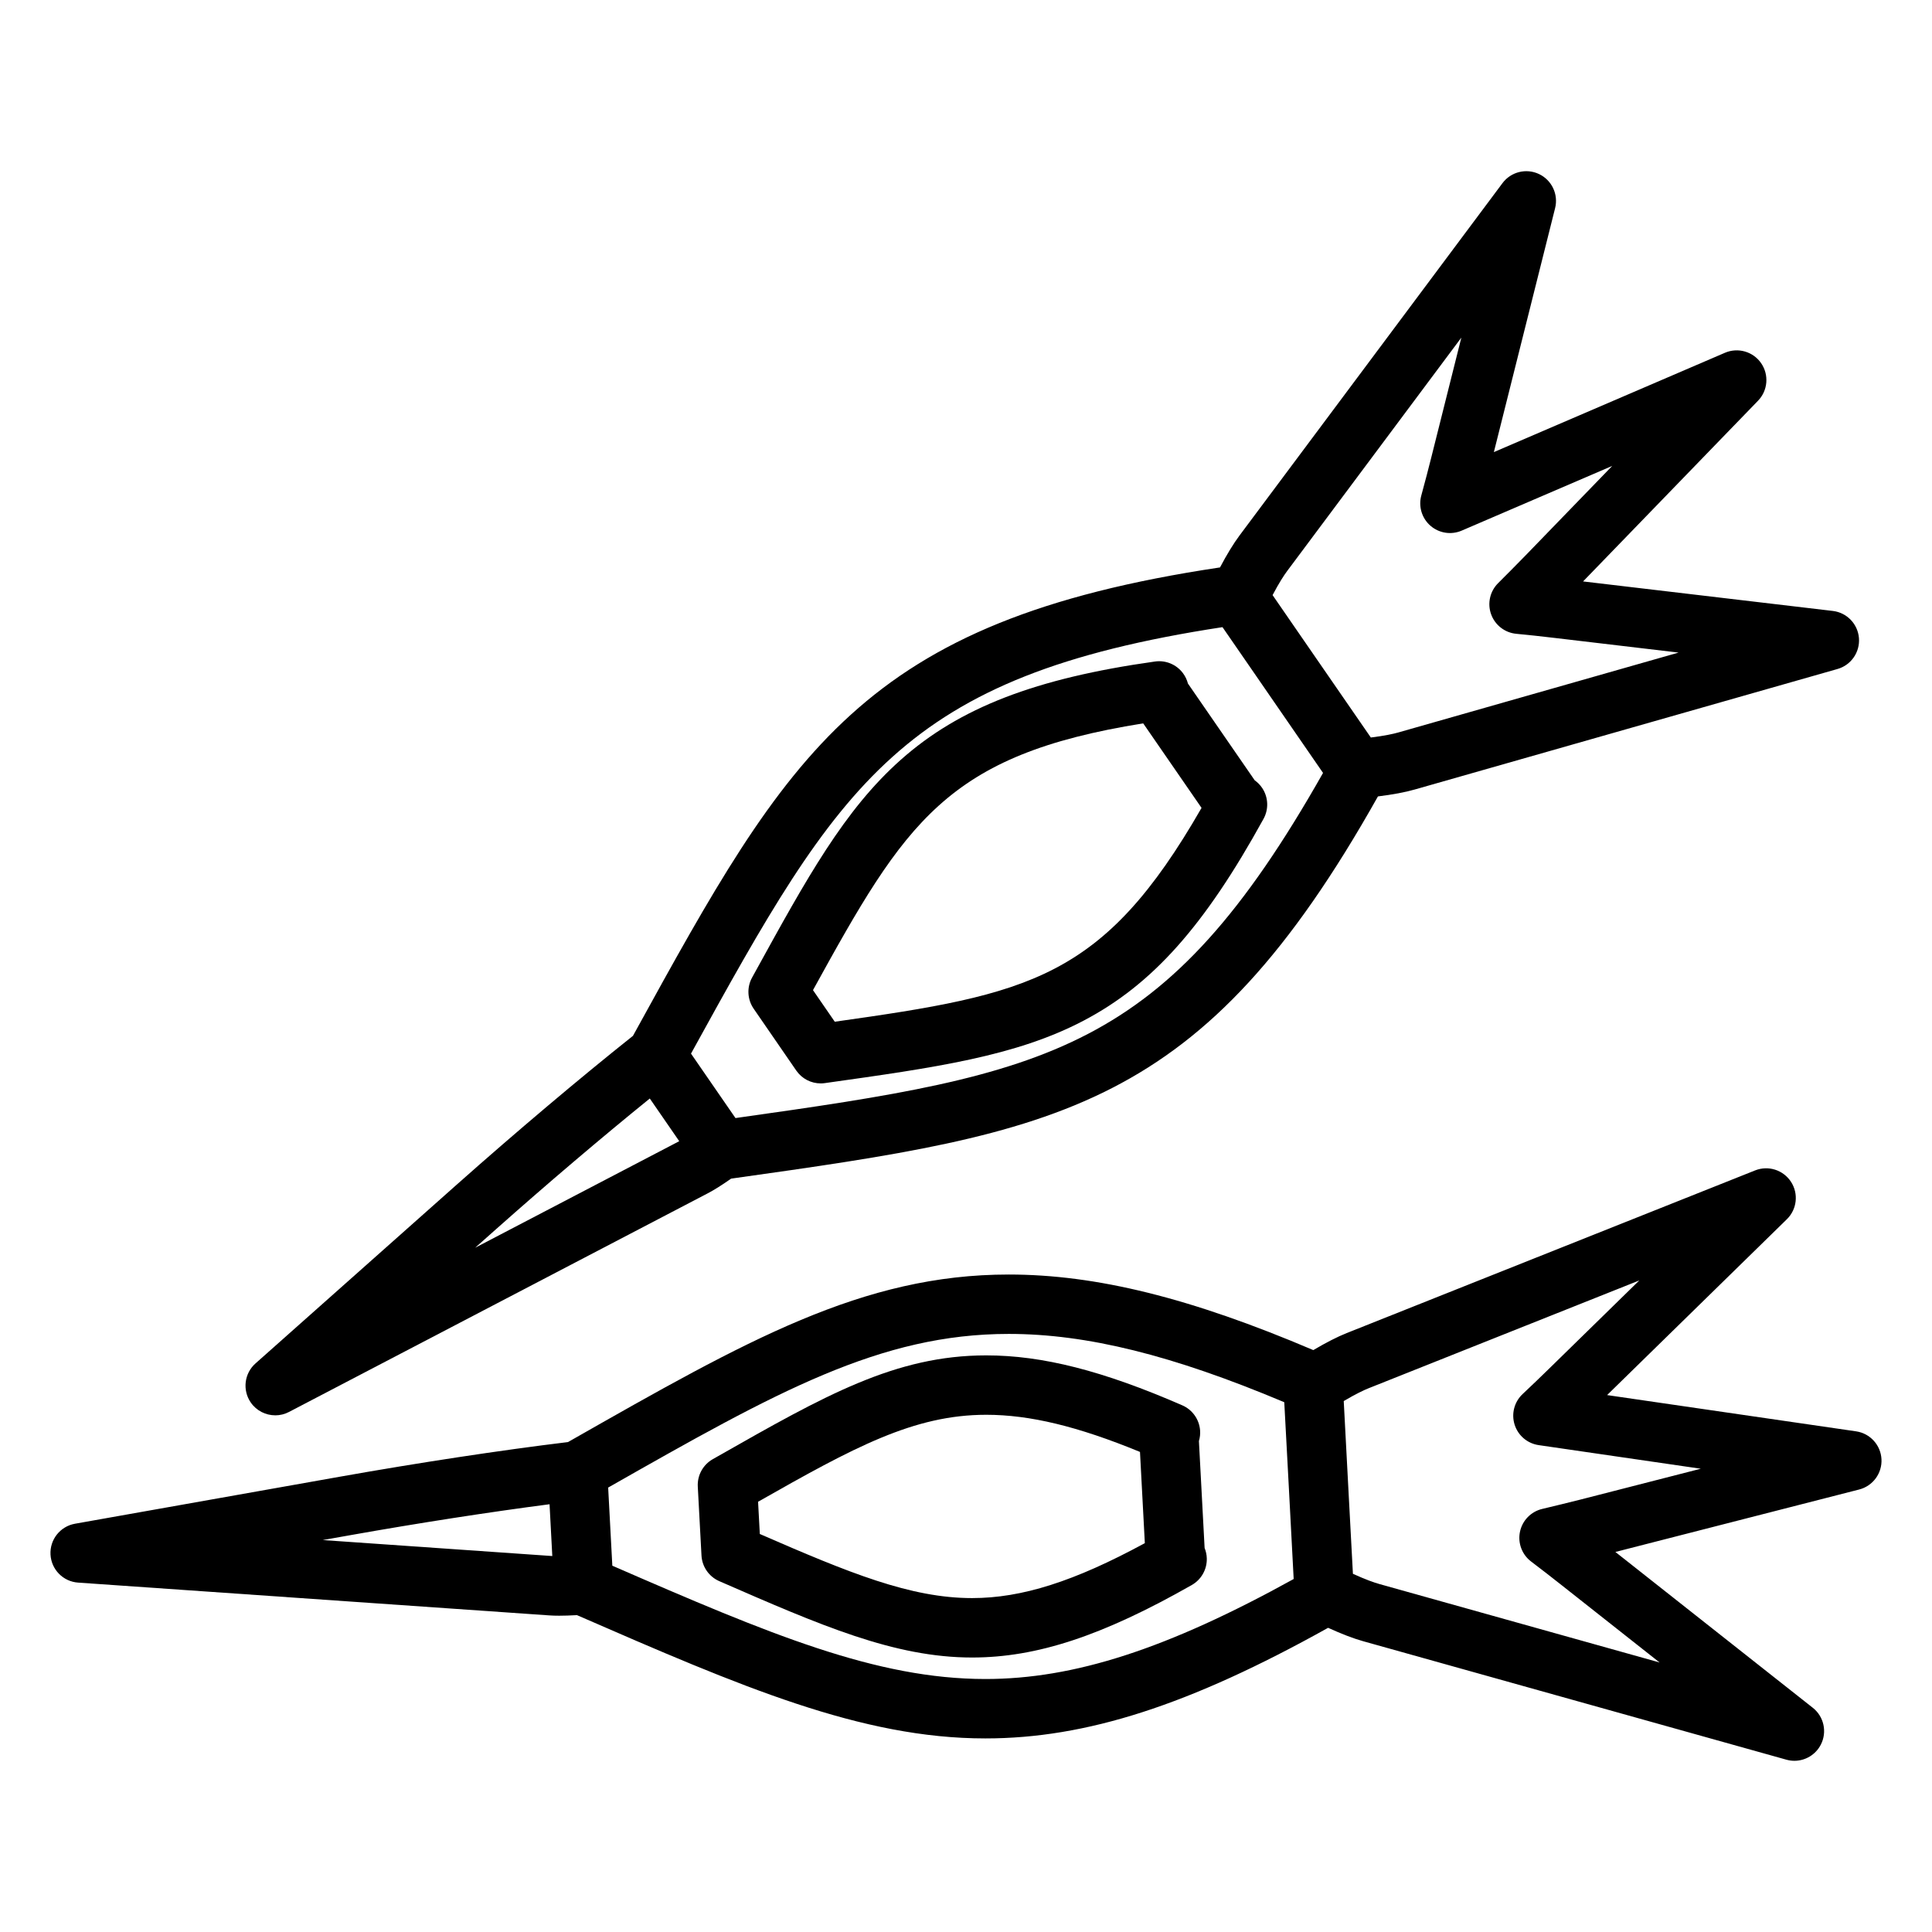
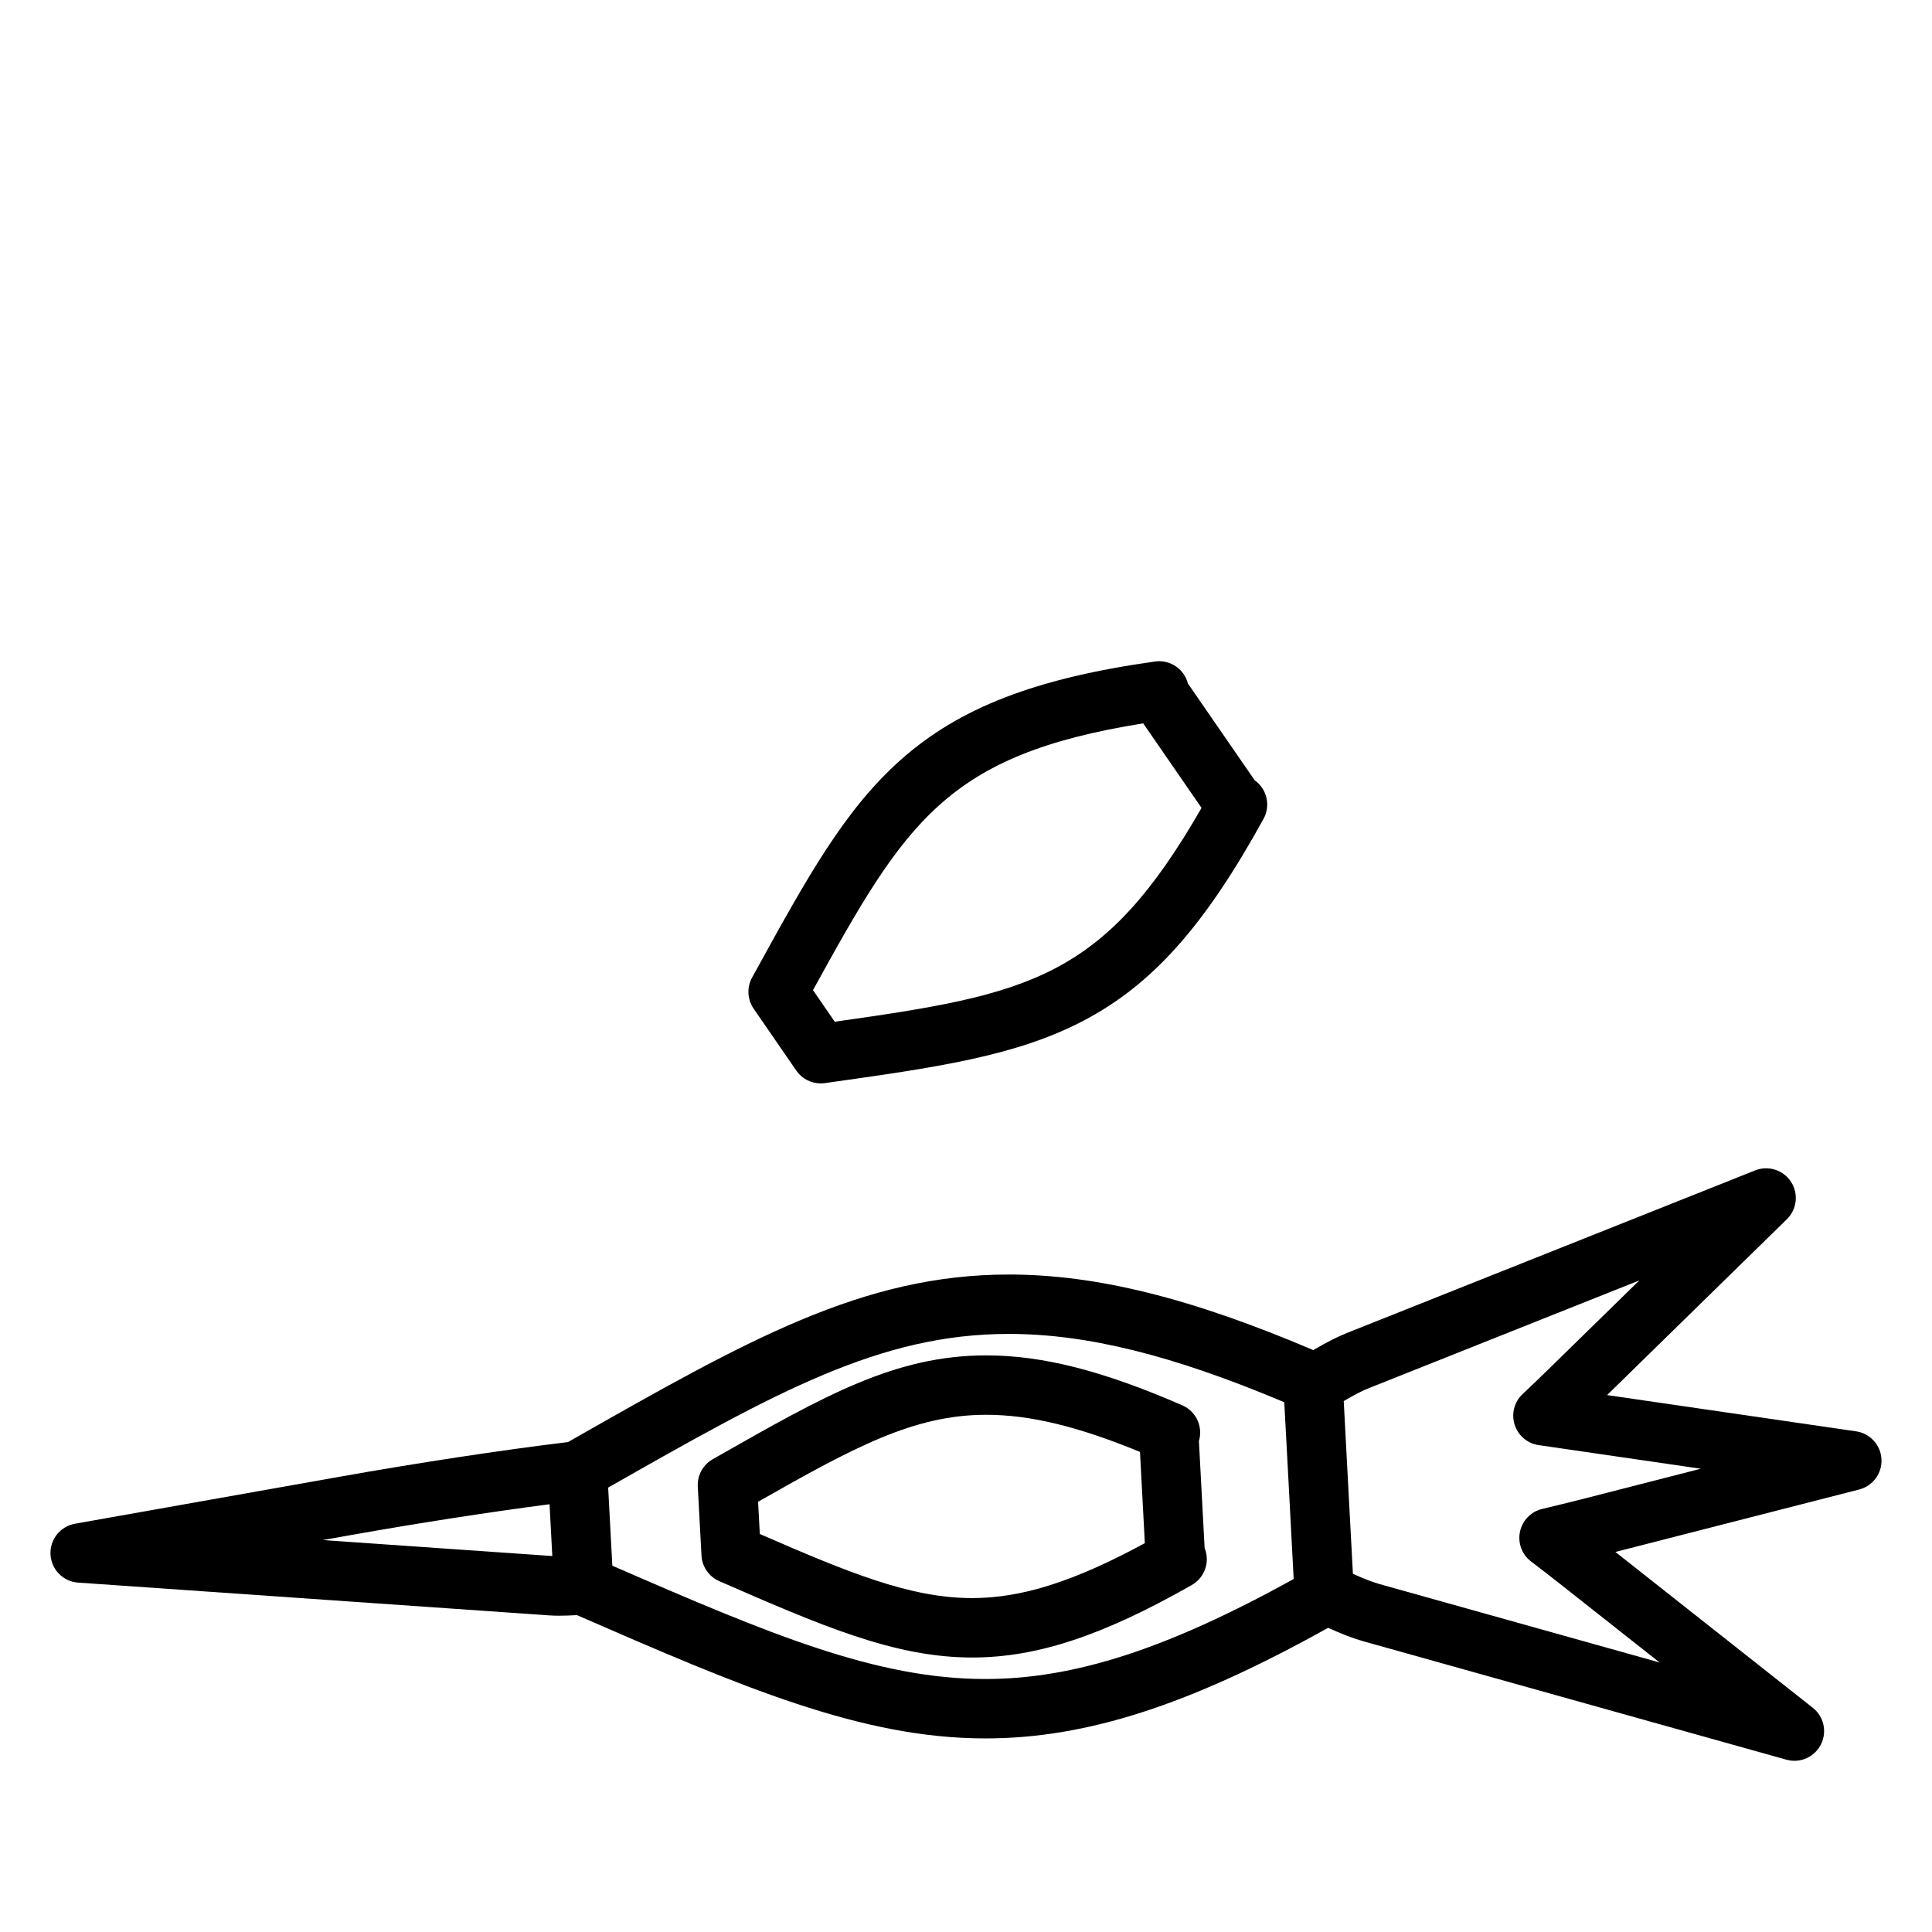
<svg xmlns="http://www.w3.org/2000/svg" fill="#000000" width="800px" height="800px" version="1.1" viewBox="144 144 512 512">
  <g>
-     <path d="m216.94 519.08c1.23 0 2.481-0.289 3.641-0.895l110.98-57.945c1.578-0.812 3.586-2.07 6.199-3.891 87.391-12.273 124.58-17.934 171.41-101.29 3.93-0.488 7.203-1.098 9.742-1.828l112.04-31.938c3.606-1.027 5.988-4.461 5.688-8.199-0.301-3.738-3.195-6.746-6.922-7.188l-66.188-7.82 46.367-47.891c2.609-2.695 2.953-6.856 0.824-9.945-2.129-3.09-6.144-4.242-9.59-2.762l-61.242 26.324 16.23-64.656c0.914-3.641-0.867-7.418-4.258-9.027s-7.441-0.605-9.688 2.402l-69.684 93.375c-1.609 2.156-3.344 5.004-5.176 8.469-95.098 14.23-114.11 48.777-155.08 123.24l-0.492 0.895c-14.043 11.172-30.992 25.477-46.758 39.48l-53.277 47.336c-2.973 2.641-3.508 7.082-1.25 10.355 1.512 2.188 3.969 3.394 6.484 3.394zm268.17-223.75 46.164-61.863-7.996 31.867c-0.719 2.883-1.551 6.059-2.621 9.992-0.793 2.914 0.152 6.027 2.434 8.008s5.496 2.481 8.27 1.289l39.898-17.152-22.852 23.602c-2.66 2.734-5.352 5.438-7.402 7.481-2.16 2.156-2.879 5.367-1.844 8.238 1.035 2.871 3.633 4.887 6.672 5.172 3.035 0.285 6.332 0.641 10.387 1.121l32.617 3.856-74.258 21.168c-1.324 0.379-3.578 0.879-7.297 1.34l-14.559-21.098c-3.828-5.547-7.652-11.094-11.477-16.641 1.738-3.297 3.019-5.25 3.863-6.379zm-17.137 14.871 8.848 12.82c1.254 1.82 2.512 3.641 3.766 5.465 4.68 6.781 9.355 13.562 14.031 20.348-41.973 74.203-72.207 79.719-155.71 91.465l-11.785-17.078c39.605-71.965 55.742-100.01 140.86-113.02zm-192.53 159.56c13.602-12.082 28.09-24.391 40.758-34.645l7.805 11.312-54.082 28.234z" />
    <path d="m355.02 427.71c1.48 2.148 3.914 3.402 6.481 3.402 0.363 0 0.73-0.023 1.098-0.078 29.359-4.125 50.57-7.106 68.547-16.539 18.238-9.57 32.059-25.066 47.703-53.492 1.414-2.574 1.281-5.723-0.348-8.164-0.543-0.812-1.219-1.504-1.992-2.051l-17.555-25.441-0.145-0.211c-0.25-0.969-0.684-1.895-1.301-2.723-1.719-2.312-4.559-3.508-7.418-3.106-31.688 4.453-51.84 12.246-67.379 26.051-14.973 13.301-24.891 31.332-38.617 56.285l-0.781 1.414c-1.438 2.609-1.273 5.809 0.418 8.262zm91.941-92.012 15.461 22.402c-26.055 45.402-45.477 49.363-97.199 56.668l-5.773-8.375c24.527-44.562 35.293-62.355 87.512-70.695z" />
    <path d="m642.61 530.69c-0.199-3.746-3.016-6.832-6.727-7.371l-65.984-9.609 47.641-46.602c2.684-2.625 3.141-6.773 1.094-9.918s-6.023-4.41-9.512-3.019l-108.22 43.102c-2.477 0.984-5.449 2.504-8.859 4.516-32.461-13.816-57.504-20.027-80.723-20.027-38.75 0-69.461 17.473-115.95 43.922l-0.844 0.48c-17.574 2.129-39.492 5.453-60.48 9.184l-70.176 12.457c-3.914 0.695-6.695 4.199-6.484 8.168 0.211 3.969 3.348 7.16 7.312 7.434l124.89 8.691c0.762 0.055 1.613 0.082 2.594 0.082 1.324 0 2.891-0.051 4.719-0.152 43.602 19.004 75.312 32.672 108.22 32.672 26.719 0 54.059-8.797 90.844-29.312 3.606 1.641 6.672 2.816 9.27 3.547l112.18 31.402c0.707 0.195 1.418 0.293 2.121 0.293 2.902 0 5.644-1.613 7.016-4.305 1.703-3.344 0.805-7.422-2.141-9.746l-52.316-41.293 64.59-16.547c3.652-0.934 6.125-4.301 5.926-8.047zm-413.07 21.441 7.266-1.289c18.078-3.215 36.852-6.125 52.832-8.203l0.727 13.727zm76.734 6.801-1.105-20.711c44.691-25.422 72.078-40.719 106.16-40.719 20.656 0 43.348 5.606 73.016 18.102l1.262 23.535c0.031 0.625 0.066 1.246 0.098 1.871 0.379 7.148 0.754 14.297 1.133 21.445-33.527 18.535-58.188 26.5-81.703 26.5-28.953-0.004-57.164-11.871-98.855-30.023zm256.62-17.543c-3.074 0.777-6.414 1.594-10.203 2.496-2.961 0.703-5.254 3.055-5.879 6.035-0.629 2.981 0.52 6.055 2.945 7.894 2.789 2.117 5.574 4.273 8.285 6.422l25.766 20.336-74.312-20.805c-1.332-0.375-3.531-1.137-6.957-2.695l-0.977-18.266c-0.047-0.879-0.094-1.754-0.141-2.633-0.438-8.293-0.875-16.582-1.316-24.879 3.227-1.906 5.328-2.894 6.621-3.406l71.707-28.559-23.469 22.953c-2.879 2.816-5.246 5.09-7.449 7.152-2.207 2.066-3.035 5.215-2.129 8.102 0.906 2.887 3.383 4.996 6.375 5.434l42.965 6.258z" />
    <path d="m461.73 525.99-0.004-0.086c0.273-0.91 0.383-1.875 0.309-2.852-0.223-2.906-2.031-5.453-4.703-6.621-21.016-9.16-37.043-13.242-51.973-13.242-24.082 0-42.797 10.641-71.121 26.742l-1.348 0.766c-2.594 1.473-4.129 4.289-3.969 7.266l0.98 18.262c0.16 2.973 1.984 5.602 4.711 6.793 26.926 11.75 46.379 20.238 67.012 20.238 17.133 0 34.543-5.746 58.211-19.211 2.531-1.441 4.062-4.16 3.977-7.074-0.027-0.957-0.227-1.879-0.578-2.734zm-60.105 41.52c-16.344 0-32.602-6.68-56.266-16.984l-0.461-8.547c25.375-14.41 41.254-23.047 60.457-23.047 11.539 0 24.258 3.055 40.754 9.844l1.285 24.172c-18.73 10.172-32.621 14.562-45.77 14.562z" />
  </g>
</svg>